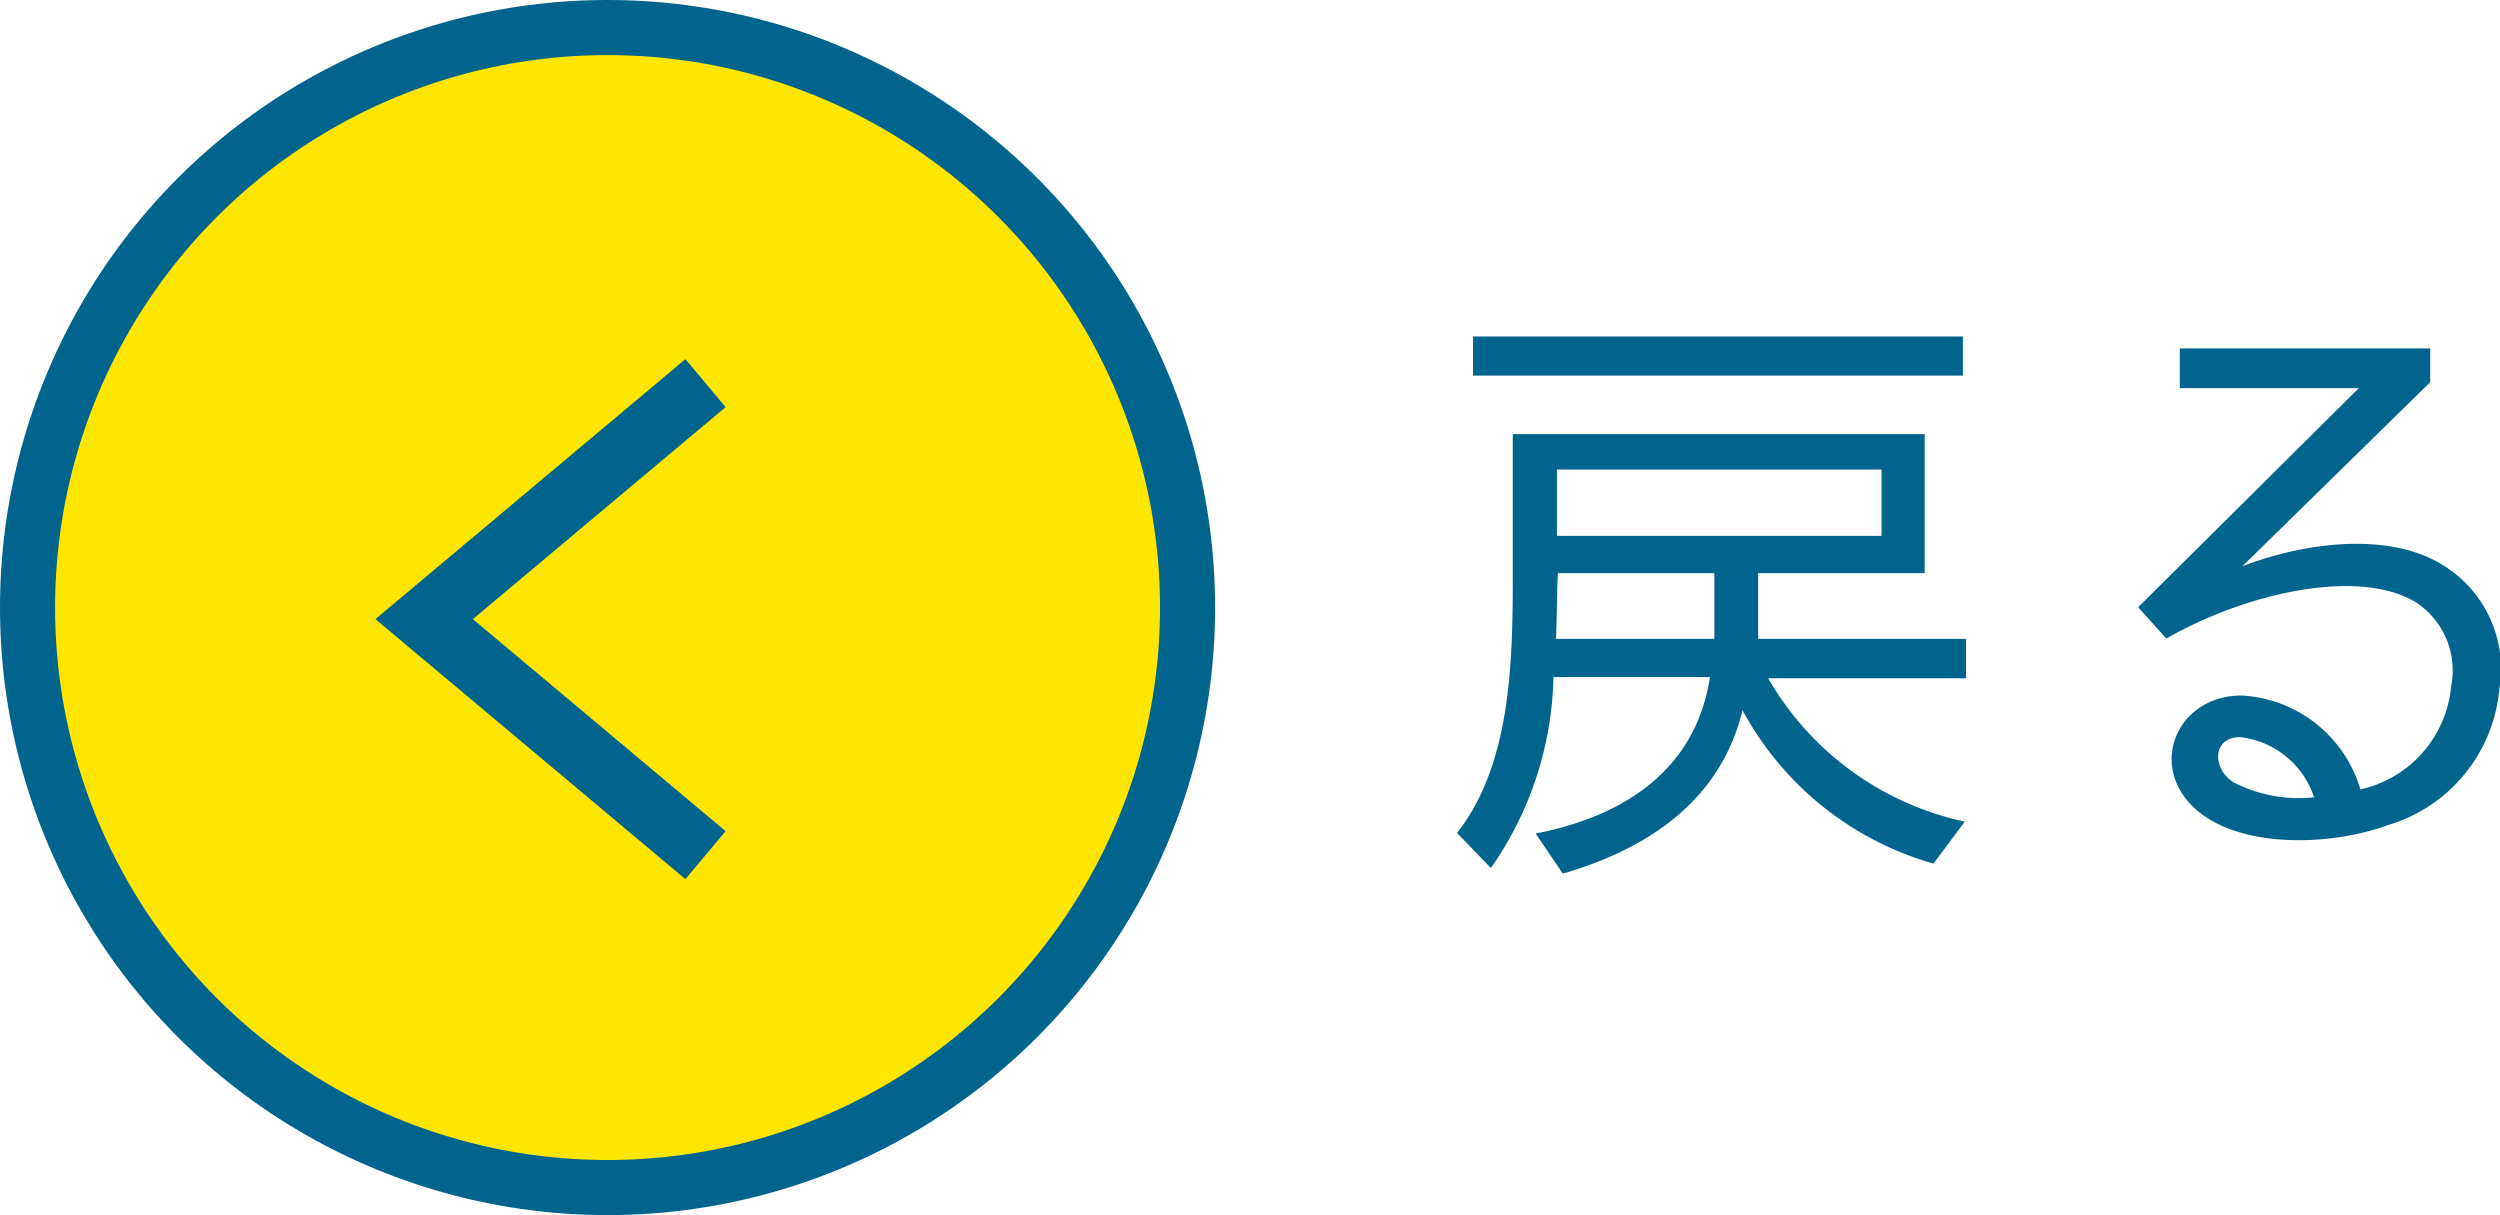
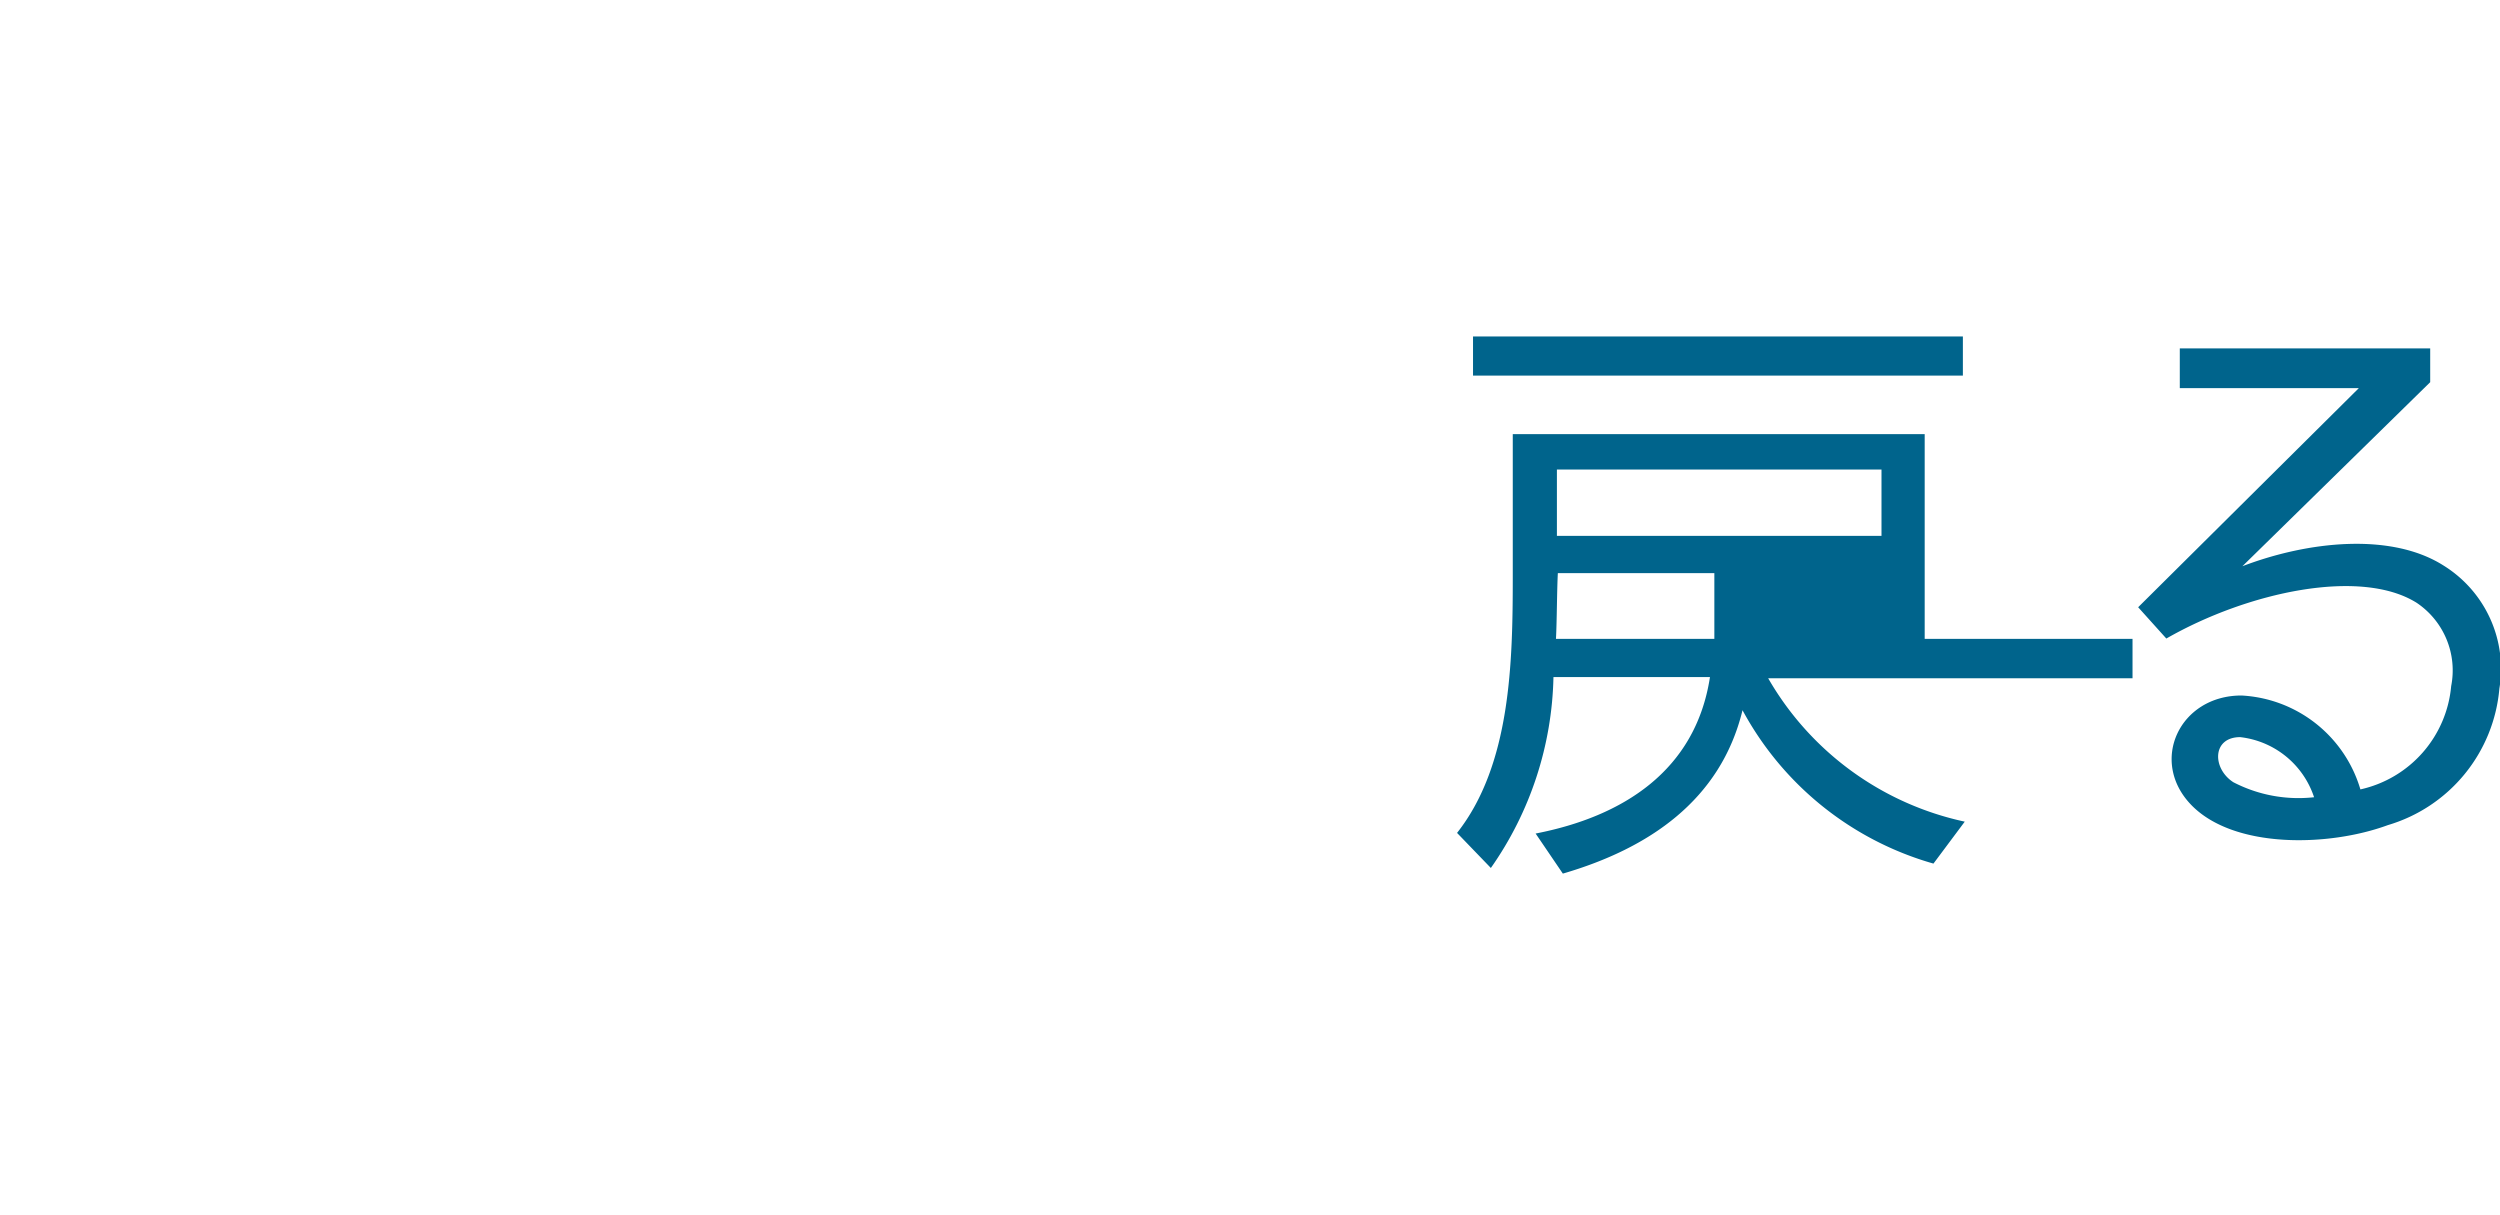
<svg xmlns="http://www.w3.org/2000/svg" viewBox="0 0 79.87 38.83">
  <g data-name="レイヤー 2">
-     <circle cx="19.41" cy="19.41" r="18.53" stroke="#00648c" stroke-miterlimit="10" fill="#ffe600" stroke-width="1.76" />
-     <path fill="none" stroke-width="2" stroke="#00648c" stroke-miterlimit="10" d="M22.54 27.32l-8.99-7.54 8.99-7.54" />
-     <path d="M56.49 21.67a9.57 9.57 0 006.28 4.58l-1 1.34a10.06 10.06 0 01-6.1-4.9c-.7 2.88-3 4.42-5.74 5.22l-.87-1.28c2.78-.54 5.11-2 5.57-5h-5a11 11 0 01-2 6.1l-1.08-1.12c1.72-2.18 1.78-5.46 1.78-8.2v-4.54h13.16v4.44h-5.32v2.1h6.64v1.26zm-9.43-10.92h15.65V12H47.06zm2.65 9.66h5.06v-2.1h-5c-.03.56-.03 1.54-.06 2.1zM60.11 15H49.74v2.12h10.37zm17.96 3.07A3.88 3.88 0 0179.85 22a5 5 0 01-3.56 4.36c-1.9.7-4.92.76-6.28-.64s-.38-3.5 1.6-3.5a4.19 4.19 0 013.8 3 3.72 3.72 0 002.9-3.3 2.6 2.6 0 00-1.1-2.66c-1.78-1.12-5.38-.36-8 1.14l-.9-1 7.05-7h-5.72v-1.27h8v1.08l-6 5.88c2.09-.8 4.75-1.09 6.43-.02zm-6.5 5.48c-.9 0-.9 1-.22 1.44a4.52 4.52 0 002.58.48 2.82 2.82 0 00-2.36-1.92z" fill="#00648c" />
+     <path d="M56.49 21.67a9.57 9.57 0 006.28 4.58l-1 1.34a10.06 10.06 0 01-6.1-4.9c-.7 2.88-3 4.42-5.74 5.22l-.87-1.28c2.78-.54 5.11-2 5.57-5h-5a11 11 0 01-2 6.1l-1.08-1.12c1.72-2.18 1.78-5.46 1.78-8.2v-4.54h13.16v4.44v2.1h6.64v1.26zm-9.43-10.92h15.65V12H47.06zm2.65 9.66h5.06v-2.1h-5c-.03.56-.03 1.54-.06 2.1zM60.11 15H49.74v2.12h10.37zm17.96 3.07A3.88 3.88 0 0179.85 22a5 5 0 01-3.56 4.36c-1.9.7-4.92.76-6.28-.64s-.38-3.5 1.6-3.5a4.19 4.19 0 013.8 3 3.72 3.72 0 002.9-3.3 2.6 2.6 0 00-1.1-2.66c-1.78-1.12-5.38-.36-8 1.14l-.9-1 7.05-7h-5.72v-1.27h8v1.08l-6 5.88c2.09-.8 4.75-1.09 6.43-.02zm-6.5 5.48c-.9 0-.9 1-.22 1.44a4.52 4.52 0 002.58.48 2.82 2.82 0 00-2.36-1.92z" fill="#00648c" />
  </g>
</svg>